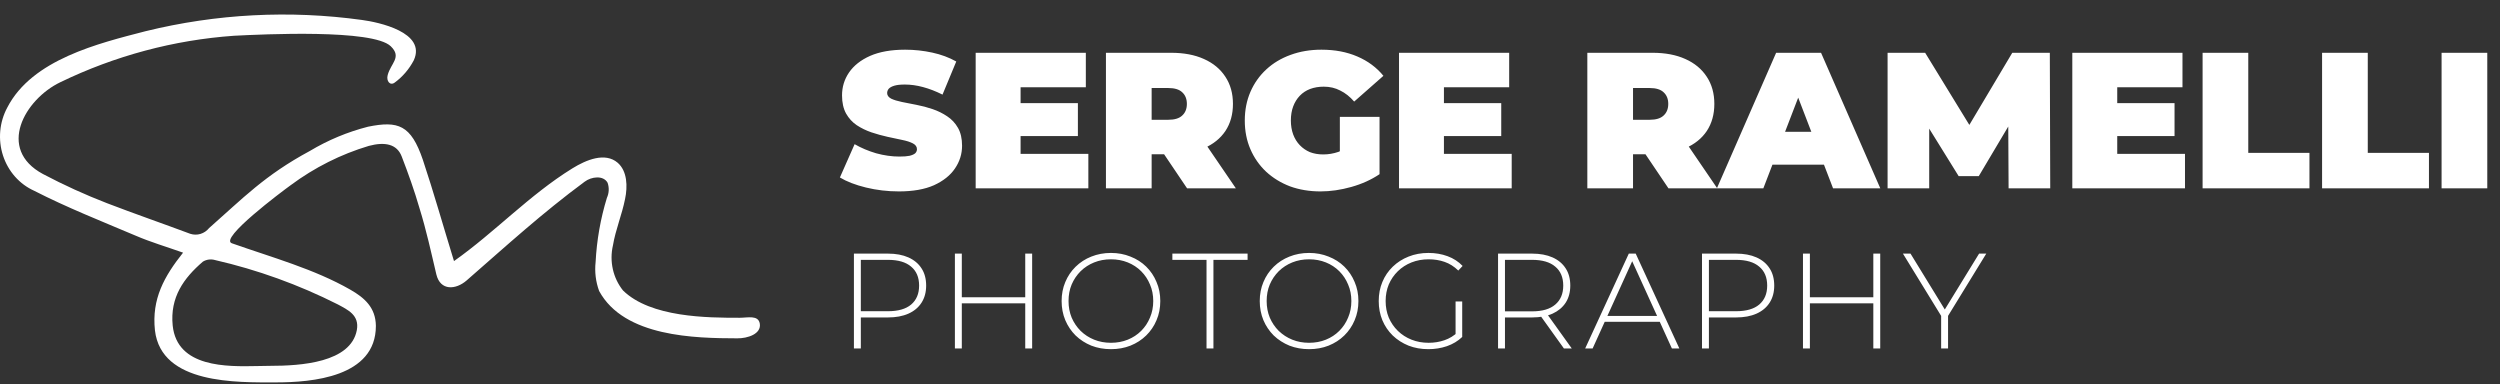
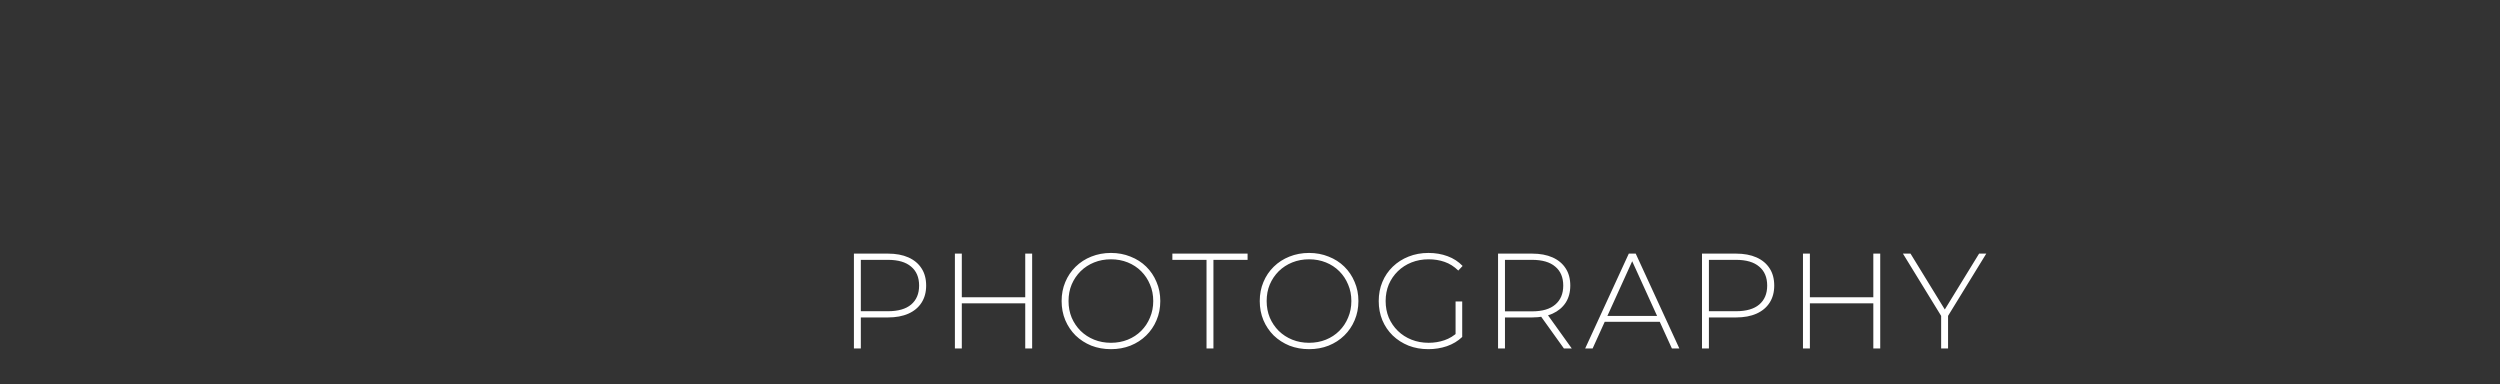
<svg xmlns="http://www.w3.org/2000/svg" width="1301" height="200" viewBox="0 0 1301 200" fill="none">
  <rect x="0" y="0" width="1301" height="200" fill="#333333" stroke="none" />
  <path d="M444.379 181.352V131.981H462.082C466.22 131.981 469.77 132.639 472.732 133.955C475.694 135.272 477.975 137.176 479.573 139.668C481.172 142.113 481.971 145.099 481.971 148.626C481.971 152.058 481.172 155.02 479.573 157.512C477.975 160.005 475.694 161.909 472.732 163.225C469.77 164.542 466.22 165.2 462.082 165.2H446.354L447.976 163.507V181.352H444.379ZM447.976 163.719L446.354 161.956H462.082C467.395 161.956 471.416 160.804 474.143 158.5C476.917 156.149 478.304 152.857 478.304 148.626C478.304 144.347 476.917 141.055 474.143 138.752C471.416 136.401 467.395 135.225 462.082 135.225H446.354L447.976 133.462V163.719ZM533.534 131.981H537.131V181.352H533.534V131.981ZM500.526 181.352H496.929V131.981H500.526V181.352ZM533.958 157.865H500.103V154.691H533.958V157.865ZM578.141 181.704C574.474 181.704 571.065 181.093 567.914 179.87C564.811 178.601 562.084 176.838 559.733 174.581C557.429 172.277 555.642 169.62 554.373 166.611C553.103 163.555 552.468 160.24 552.468 156.666C552.468 153.093 553.103 149.801 554.373 146.792C555.642 143.736 557.429 141.079 559.733 138.822C562.084 136.518 564.811 134.755 567.914 133.532C571.065 132.263 574.474 131.628 578.141 131.628C581.809 131.628 585.194 132.263 588.298 133.532C591.448 134.755 594.175 136.495 596.479 138.752C598.783 141.008 600.57 143.665 601.839 146.721C603.156 149.731 603.814 153.046 603.814 156.666C603.814 160.287 603.156 163.625 601.839 166.681C600.57 169.691 598.783 172.324 596.479 174.581C594.175 176.838 591.448 178.601 588.298 179.87C585.194 181.093 581.809 181.704 578.141 181.704ZM578.141 178.389C581.292 178.389 584.207 177.849 586.887 176.767C589.567 175.686 591.895 174.158 593.869 172.183C595.844 170.208 597.372 167.904 598.454 165.271C599.582 162.638 600.147 159.769 600.147 156.666C600.147 153.516 599.582 150.648 598.454 148.061C597.372 145.428 595.844 143.124 593.869 141.15C591.895 139.175 589.567 137.647 586.887 136.565C584.207 135.484 581.292 134.943 578.141 134.943C574.991 134.943 572.076 135.484 569.395 136.565C566.715 137.647 564.364 139.175 562.343 141.15C560.368 143.124 558.816 145.428 557.688 148.061C556.606 150.648 556.065 153.516 556.065 156.666C556.065 159.769 556.606 162.638 557.688 165.271C558.816 167.904 560.368 170.208 562.343 172.183C564.364 174.158 566.715 175.686 569.395 176.767C572.076 177.849 574.991 178.389 578.141 178.389ZM627.874 181.352V135.225H610.1V131.981H649.244V135.225H631.471V181.352H627.874ZM681.244 181.704C677.577 181.704 674.168 181.093 671.017 179.87C667.914 178.601 665.187 176.838 662.836 174.581C660.532 172.277 658.745 169.62 657.476 166.611C656.206 163.555 655.571 160.24 655.571 156.666C655.571 153.093 656.206 149.801 657.476 146.792C658.745 143.736 660.532 141.079 662.836 138.822C665.187 136.518 667.914 134.755 671.017 133.532C674.168 132.263 677.577 131.628 681.244 131.628C684.912 131.628 688.297 132.263 691.401 133.532C694.551 134.755 697.278 136.495 699.582 138.752C701.886 141.008 703.673 143.665 704.942 146.721C706.259 149.731 706.917 153.046 706.917 156.666C706.917 160.287 706.259 163.625 704.942 166.681C703.673 169.691 701.886 172.324 699.582 174.581C697.278 176.838 694.551 178.601 691.401 179.87C688.297 181.093 684.912 181.704 681.244 181.704ZM681.244 178.389C684.395 178.389 687.31 177.849 689.99 176.767C692.67 175.686 694.998 174.158 696.972 172.183C698.947 170.208 700.475 167.904 701.557 165.271C702.685 162.638 703.25 159.769 703.25 156.666C703.25 153.516 702.685 150.648 701.557 148.061C700.475 145.428 698.947 143.124 696.972 141.15C694.998 139.175 692.67 137.647 689.99 136.565C687.31 135.484 684.395 134.943 681.244 134.943C678.094 134.943 675.179 135.484 672.499 136.565C669.818 137.647 667.467 139.175 665.446 141.15C663.471 143.124 661.919 145.428 660.791 148.061C659.709 150.648 659.168 153.516 659.168 156.666C659.168 159.769 659.709 162.638 660.791 165.271C661.919 167.904 663.471 170.208 665.446 172.183C667.467 174.158 669.818 175.686 672.499 176.767C675.179 177.849 678.094 178.389 681.244 178.389ZM743.303 181.704C739.588 181.704 736.156 181.093 733.006 179.87C729.855 178.601 727.105 176.838 724.754 174.581C722.45 172.324 720.663 169.691 719.393 166.681C718.124 163.625 717.489 160.287 717.489 156.666C717.489 153.046 718.124 149.731 719.393 146.721C720.663 143.665 722.473 141.008 724.824 138.752C727.175 136.495 729.902 134.755 733.006 133.532C736.156 132.263 739.612 131.628 743.373 131.628C746.947 131.628 750.262 132.192 753.318 133.321C756.374 134.449 758.984 136.142 761.147 138.399L758.89 140.797C756.727 138.681 754.353 137.176 751.767 136.283C749.227 135.39 746.453 134.943 743.444 134.943C740.247 134.943 737.284 135.484 734.557 136.565C731.83 137.647 729.456 139.175 727.434 141.15C725.412 143.124 723.837 145.428 722.708 148.061C721.627 150.695 721.086 153.563 721.086 156.666C721.086 159.769 721.627 162.638 722.708 165.271C723.837 167.904 725.412 170.208 727.434 172.183C729.456 174.158 731.83 175.686 734.557 176.767C737.284 177.849 740.247 178.389 743.444 178.389C746.359 178.389 749.11 177.943 751.696 177.049C754.329 176.156 756.727 174.675 758.89 172.606L760.935 175.357C758.725 177.472 756.069 179.071 752.966 180.153C749.909 181.187 746.688 181.704 743.303 181.704ZM757.479 175.004V156.878H760.935V175.357L757.479 175.004ZM779.586 181.352V131.981H797.289C801.427 131.981 804.977 132.639 807.939 133.955C810.901 135.272 813.182 137.176 814.781 139.668C816.379 142.113 817.179 145.099 817.179 148.626C817.179 152.058 816.379 155.02 814.781 157.512C813.182 159.957 810.901 161.862 807.939 163.225C804.977 164.542 801.427 165.2 797.289 165.2H781.561L783.183 163.507V181.352H779.586ZM813.864 181.352L801.027 163.437H805.118L817.954 181.352H813.864ZM783.183 163.719L781.561 162.026H797.289C802.602 162.026 806.623 160.851 809.35 158.5C812.124 156.149 813.511 152.857 813.511 148.626C813.511 144.347 812.124 141.055 809.35 138.752C806.623 136.401 802.602 135.225 797.289 135.225H781.561L783.183 133.462V163.719ZM824.918 181.352L847.628 131.981H851.225L873.936 181.352H870.057L848.616 134.238H850.167L828.797 181.352H824.918ZM833.24 167.457L834.439 164.424H863.991L865.19 167.457H833.24ZM885.72 181.352V131.981H903.423C907.561 131.981 911.111 132.639 914.073 133.955C917.035 135.272 919.316 137.176 920.914 139.668C922.513 142.113 923.312 145.099 923.312 148.626C923.312 152.058 922.513 155.02 920.914 157.512C919.316 160.005 917.035 161.909 914.073 163.225C911.111 164.542 907.561 165.2 903.423 165.2H887.695L889.317 163.507V181.352H885.72ZM889.317 163.719L887.695 161.956H903.423C908.736 161.956 912.756 160.804 915.483 158.5C918.258 156.149 919.645 152.857 919.645 148.626C919.645 144.347 918.258 141.055 915.483 138.752C912.756 136.401 908.736 135.225 903.423 135.225H887.695L889.317 133.462V163.719ZM974.875 131.981H978.472V181.352H974.875V131.981ZM941.867 181.352H938.27V131.981H941.867V181.352ZM975.298 157.865H941.444V154.691H975.298V157.865ZM1010.17 181.352V163.437L1011.02 165.764L990.283 131.981H994.232L1013.06 162.661H1011.09L1029.92 131.981H1033.66L1012.92 165.764L1013.77 163.437V181.352H1010.17Z" fill="white" />
-   <path d="M467.815 99.612C461.904 99.612 456.194 98.94 450.686 97.597C445.178 96.254 440.644 94.507 437.084 92.358L444.742 75.027C448.1 76.975 451.828 78.554 455.926 79.763C460.09 80.905 464.121 81.476 468.017 81.476C470.3 81.476 472.081 81.341 473.357 81.073C474.7 80.737 475.674 80.3 476.279 79.763C476.883 79.158 477.186 78.453 477.186 77.647C477.186 76.371 476.48 75.363 475.07 74.624C473.659 73.885 471.778 73.281 469.427 72.811C467.143 72.273 464.624 71.736 461.87 71.199C459.116 70.594 456.329 69.822 453.508 68.881C450.754 67.941 448.201 66.698 445.85 65.153C443.566 63.608 441.719 61.593 440.308 59.108C438.898 56.555 438.193 53.398 438.193 49.637C438.193 45.27 439.402 41.307 441.82 37.747C444.305 34.12 447.966 31.232 452.802 29.082C457.706 26.933 463.785 25.858 471.039 25.858C475.809 25.858 480.511 26.362 485.145 27.369C489.78 28.377 493.945 29.922 497.639 32.004L490.485 49.234C486.993 47.487 483.6 46.177 480.309 45.304C477.085 44.431 473.928 43.994 470.838 43.994C468.554 43.994 466.74 44.196 465.397 44.599C464.054 45.002 463.08 45.539 462.475 46.211C461.938 46.883 461.669 47.621 461.669 48.428C461.669 49.637 462.374 50.611 463.785 51.349C465.195 52.021 467.043 52.592 469.326 53.062C471.677 53.533 474.23 54.036 476.984 54.574C479.805 55.111 482.593 55.85 485.347 56.79C488.101 57.731 490.62 58.974 492.904 60.518C495.255 62.063 497.135 64.079 498.546 66.564C499.957 69.049 500.662 72.139 500.662 75.834C500.662 80.132 499.419 84.096 496.934 87.723C494.516 91.283 490.888 94.171 486.052 96.388C481.216 98.537 475.137 99.612 467.815 99.612ZM529.501 53.667H560.937V70.796H529.501V53.667ZM531.113 80.065H566.378V98H507.738V27.47H565.068V45.405H531.113V80.065ZM575.532 98V27.47H609.487C616.07 27.47 621.746 28.545 626.515 30.694C631.352 32.844 635.08 35.934 637.699 39.964C640.319 43.927 641.629 48.629 641.629 54.07C641.629 59.511 640.319 64.213 637.699 68.176C635.08 72.072 631.352 75.061 626.515 77.143C621.746 79.226 616.07 80.267 609.487 80.267H588.731L599.311 70.493V98H575.532ZM617.749 98L600.419 72.307H625.608L643.14 98H617.749ZM599.311 73.113L588.731 62.332H607.976C611.267 62.332 613.686 61.593 615.23 60.115C616.843 58.638 617.649 56.623 617.649 54.07C617.649 51.517 616.843 49.502 615.23 48.025C613.686 46.547 611.267 45.808 607.976 45.808H588.731L599.311 35.027V73.113ZM687.183 99.612C681.473 99.612 676.2 98.739 671.364 96.992C666.595 95.179 662.43 92.626 658.87 89.335C655.377 86.043 652.657 82.148 650.709 77.647C648.761 73.147 647.787 68.176 647.787 62.735C647.787 57.294 648.761 52.324 650.709 47.823C652.657 43.322 655.411 39.427 658.971 36.135C662.531 32.844 666.729 30.325 671.565 28.578C676.469 26.765 681.843 25.858 687.687 25.858C694.672 25.858 700.886 27.034 706.327 29.384C711.835 31.735 716.369 35.094 719.929 39.46L704.714 52.861C702.498 50.308 700.08 48.394 697.46 47.118C694.907 45.774 692.053 45.103 688.896 45.103C686.276 45.103 683.891 45.506 681.742 46.312C679.66 47.118 677.88 48.293 676.402 49.838C674.924 51.383 673.782 53.23 672.976 55.38C672.17 57.529 671.767 59.981 671.767 62.735C671.767 65.355 672.17 67.773 672.976 69.99C673.782 72.139 674.924 73.986 676.402 75.531C677.88 77.076 679.626 78.285 681.641 79.158C683.723 79.965 686.041 80.368 688.593 80.368C691.28 80.368 693.9 79.931 696.452 79.058C699.005 78.117 701.725 76.539 704.614 74.322L717.914 90.645C713.615 93.533 708.711 95.75 703.203 97.295C697.695 98.84 692.355 99.612 687.183 99.612ZM697.258 87.622V60.821H717.914V90.645L697.258 87.622ZM749.809 53.667H781.245V70.796H749.809V53.667ZM751.421 80.065H786.686V98H728.045V27.47H785.376V45.405H751.421V80.065ZM826.047 98V27.47H860.002C866.585 27.47 872.261 28.545 877.03 30.694C881.867 32.844 885.595 35.934 888.214 39.964C890.834 43.927 892.144 48.629 892.144 54.07C892.144 59.511 890.834 64.213 888.214 68.176C885.595 72.072 881.867 75.061 877.03 77.143C872.261 79.226 866.585 80.267 860.002 80.267H839.246L849.826 70.493V98H826.047ZM868.264 98L850.934 72.307H876.123L893.655 98H868.264ZM849.826 73.113L839.246 62.332H858.491C861.782 62.332 864.2 61.593 865.745 60.115C867.358 58.638 868.164 56.623 868.164 54.07C868.164 51.517 867.358 49.502 865.745 48.025C864.2 46.547 861.782 45.808 858.491 45.808H839.246L849.826 35.027V73.113ZM893.465 98L924.297 27.47H947.673L978.504 98H953.92L931.149 38.755H940.418L917.647 98H893.465ZM911.803 85.708L917.849 68.579H950.292L956.338 85.708H911.803ZM982.299 98V27.47H1001.85L1030.06 73.516H1019.78L1047.19 27.47H1066.73L1066.94 98H1045.27L1045.07 60.115H1048.5L1029.76 91.652H1019.28L999.73 60.115H1003.96V98H982.299ZM1100.2 53.667H1131.63V70.796H1100.2V53.667ZM1101.81 80.065H1137.07V98H1078.43V27.47H1135.76V45.405H1101.81V80.065ZM1146.23 98V27.47H1170V79.561H1201.84V98H1146.23ZM1208.41 98V27.47H1232.19V79.561H1264.03V98H1208.41ZM1270.6 98V27.47H1294.38V98H1270.6Z" fill="white" />
-   <path d="M236.26 135.867C257.608 120.785 275.442 101.48 297.891 87.604C305.182 83.106 314.938 79.103 321.442 84.697C326.424 89.03 326.687 96.982 325.271 103.619C323.645 111.79 320.34 119.524 318.976 127.695C318.03 131.764 318.011 136.009 318.922 140.086C319.833 144.164 321.649 147.96 324.221 151.169C338.626 165.249 368.139 165.37 384.898 165.37C389.094 165.37 394.549 163.838 395.389 168.336C396.333 173.82 388.989 176.124 383.692 176.069C361.954 176.003 324.835 175.461 311.79 151.443C310.026 146.644 309.396 141.47 309.955 136.361C310.539 125.011 312.514 113.785 315.829 102.96C316.389 101.745 316.709 100.425 316.772 99.078C316.835 97.731 316.639 96.384 316.196 95.118C313.993 91.114 307.804 91.882 304.237 94.569C281.998 111.023 264.007 127.476 242.817 145.959C237.204 150.84 229.179 151.443 227.081 142.833C224.354 131.26 221.836 119.688 218.269 108.225C215.647 99.176 212.447 90.236 209.038 81.406C206.573 74.989 200.383 73.673 191.938 75.922C177.4 80.274 163.673 87.172 151.341 96.324C146.778 99.615 113.838 124.24 120.657 126.599C141.637 134.003 163.51 139.981 182.287 150.73C189.683 154.953 195.505 160.054 195.61 169.597C195.61 196.307 162.251 198.994 143.578 198.994C123.437 198.994 83.941 200.091 80.636 171.955C78.853 155.502 85.514 143.765 95.27 131.48C86.458 128.354 78.381 125.995 70.618 122.65C52.889 115.136 34.951 108.061 17.799 99.286C14.006 97.585 10.599 95.069 7.798 91.899C4.998 88.73 2.868 84.979 1.546 80.891C0.225 76.803 -0.258 72.47 0.13 68.174C0.517 63.878 1.766 59.716 3.795 55.958C16.698 30.894 51.368 22.558 75.706 16.25C112.594 7.178 150.751 5.19 188.319 10.382C196.974 11.534 222.046 16.799 215.332 31.388C212.92 35.989 209.528 39.948 205.419 42.96C203.058 44.77 200.908 42.247 201.747 39.066C203.373 32.868 209.248 29.797 203.373 24.093C194.089 15.044 136.917 17.841 121.758 18.609C90.472 20.823 59.84 29.021 31.384 42.795C12.869 51.68 -1.87 77.567 22.362 90.565C33.197 96.289 44.335 101.361 55.722 105.757C69.989 111.242 84.623 116.288 98.994 121.662C100.727 122.232 102.581 122.255 104.326 121.728C106.07 121.202 107.628 120.149 108.803 118.701C126.374 103.235 137.651 91.278 161.254 78.554C170.728 72.889 180.916 68.643 191.519 65.94C207.254 62.759 213.863 65.007 220.053 83.161C225.77 100.328 230.648 117.659 236.26 135.867ZM140.536 190.383C156.534 190.383 182.497 188.738 185.697 171.791C187.113 163.948 181.029 161.261 175.783 158.409C155.404 148.132 133.946 140.383 111.845 135.319C110.804 135.019 109.717 134.937 108.645 135.078C107.574 135.219 106.54 135.581 105.603 136.142C95.637 144.697 88.399 154.679 89.868 169.433C92.175 191.371 118.139 190.822 133.927 190.493L140.536 190.383Z" fill="white" />
</svg>